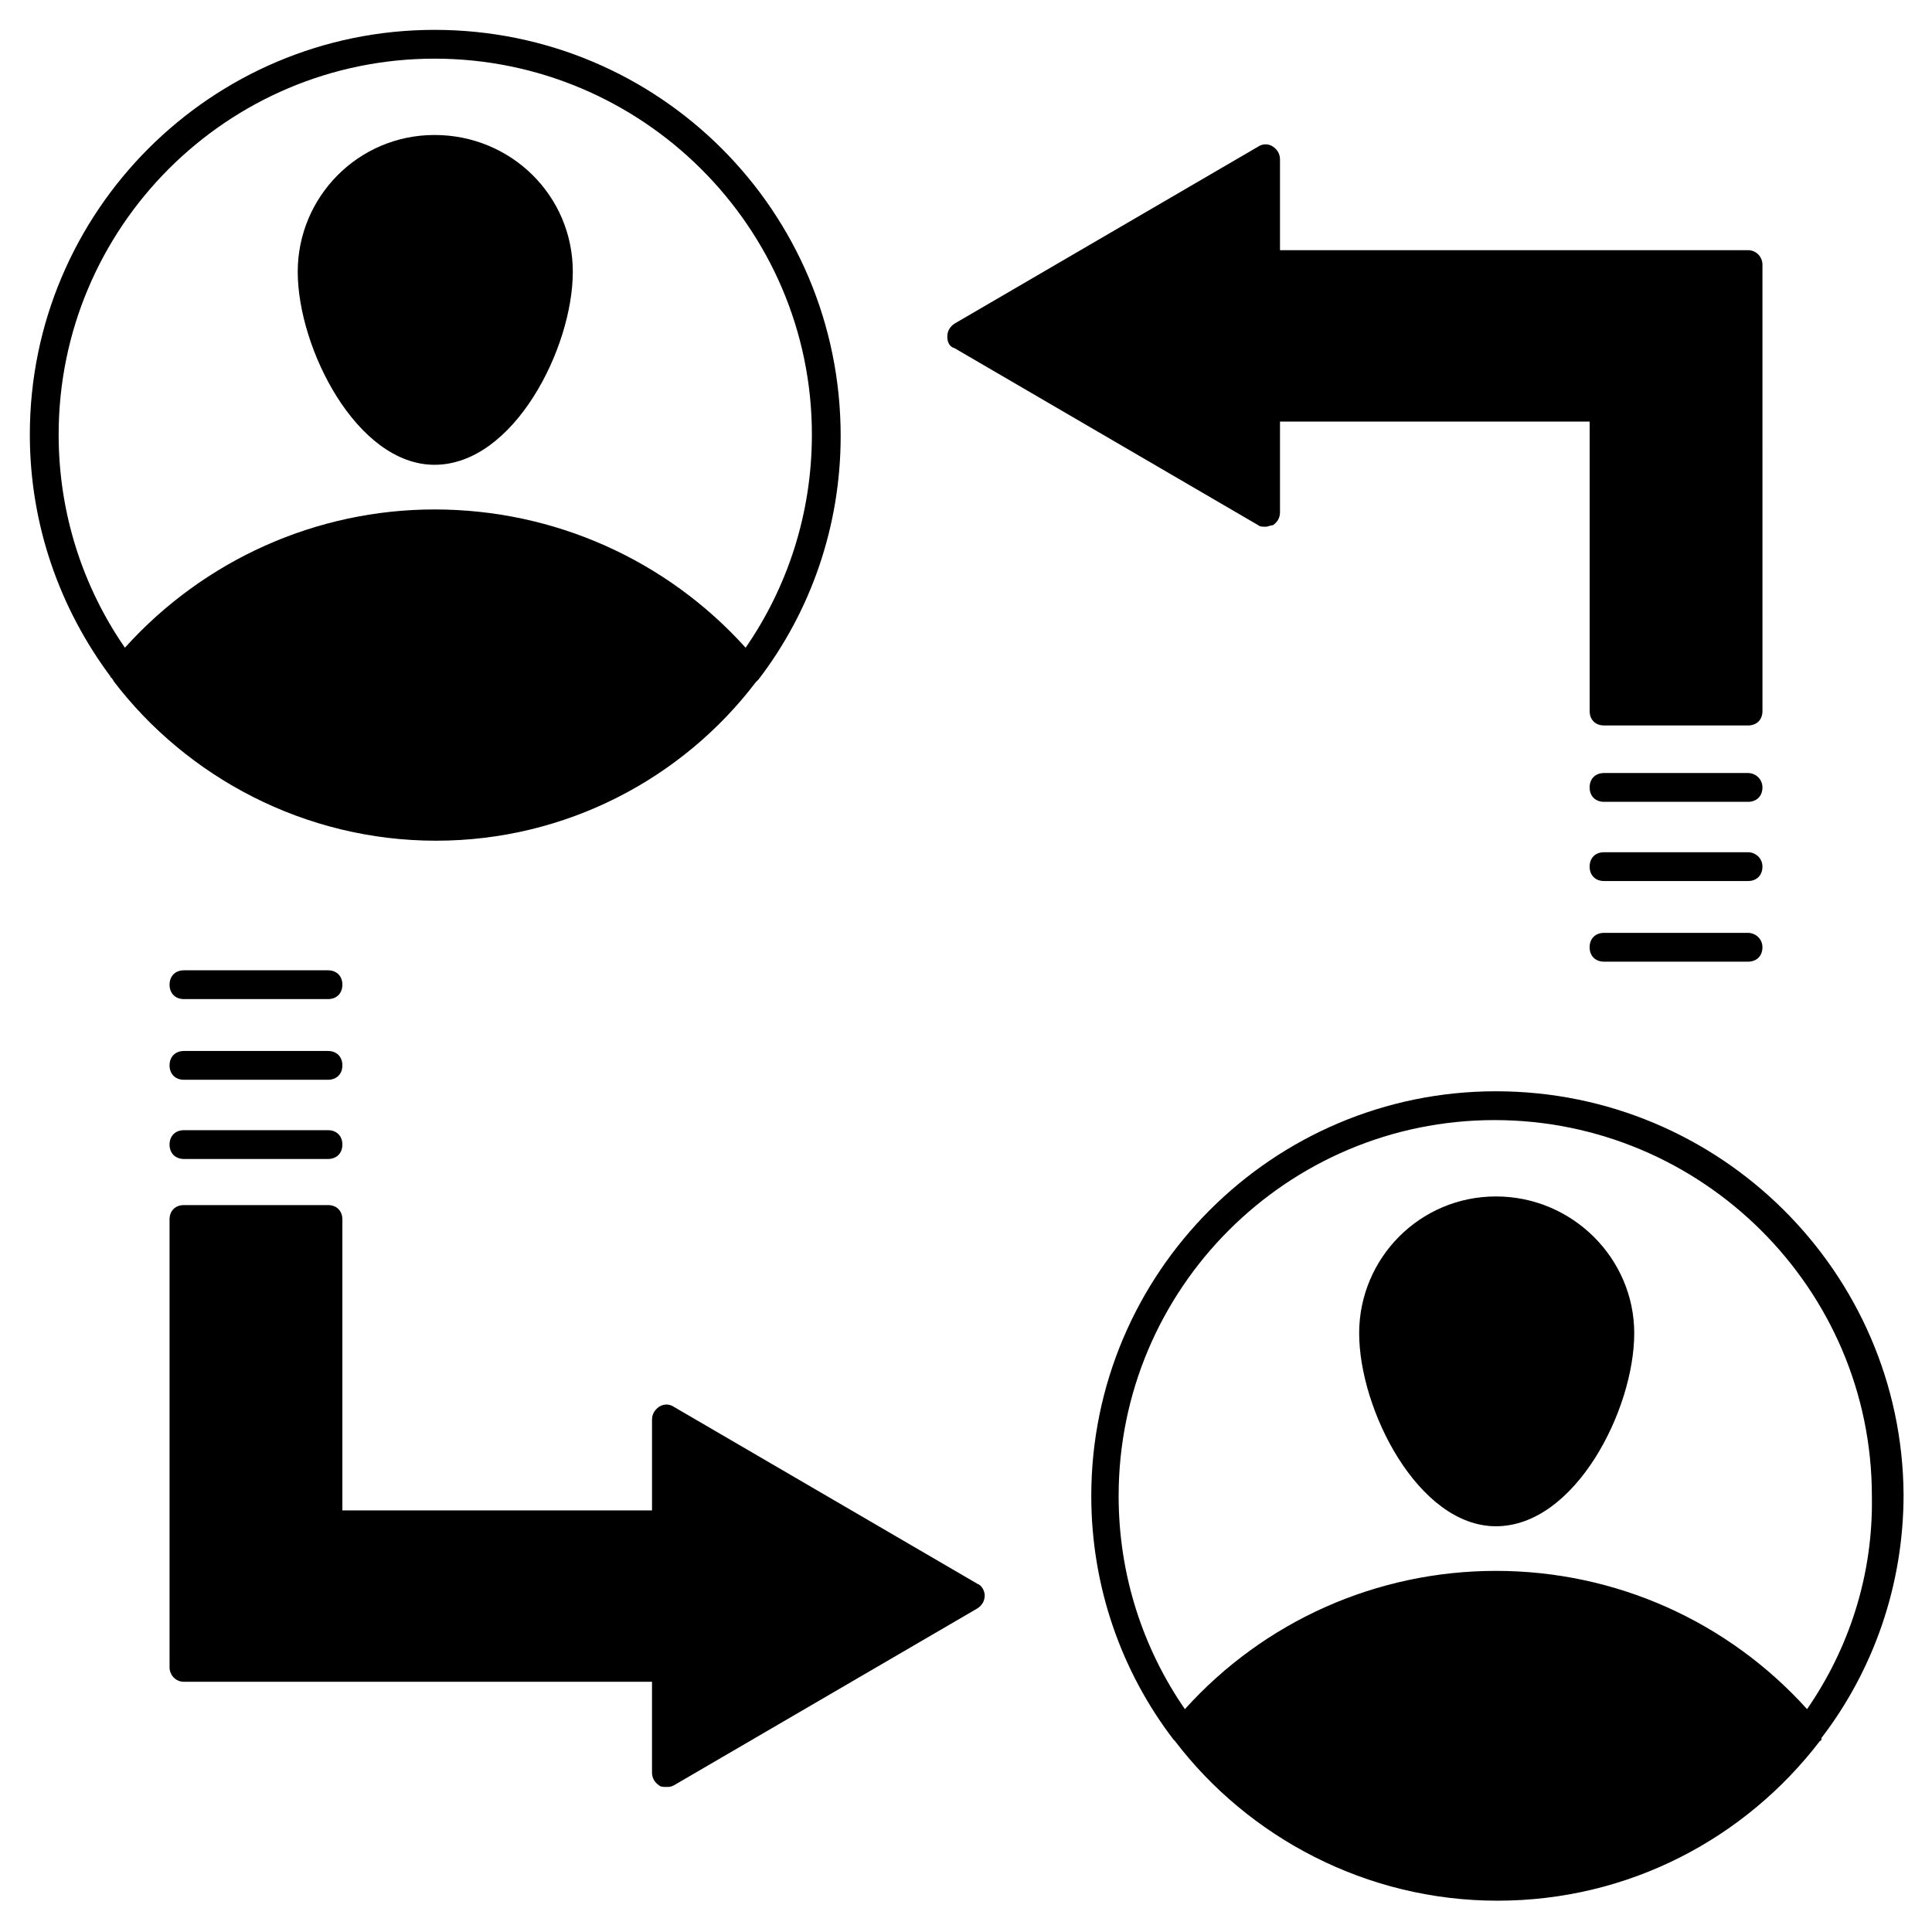
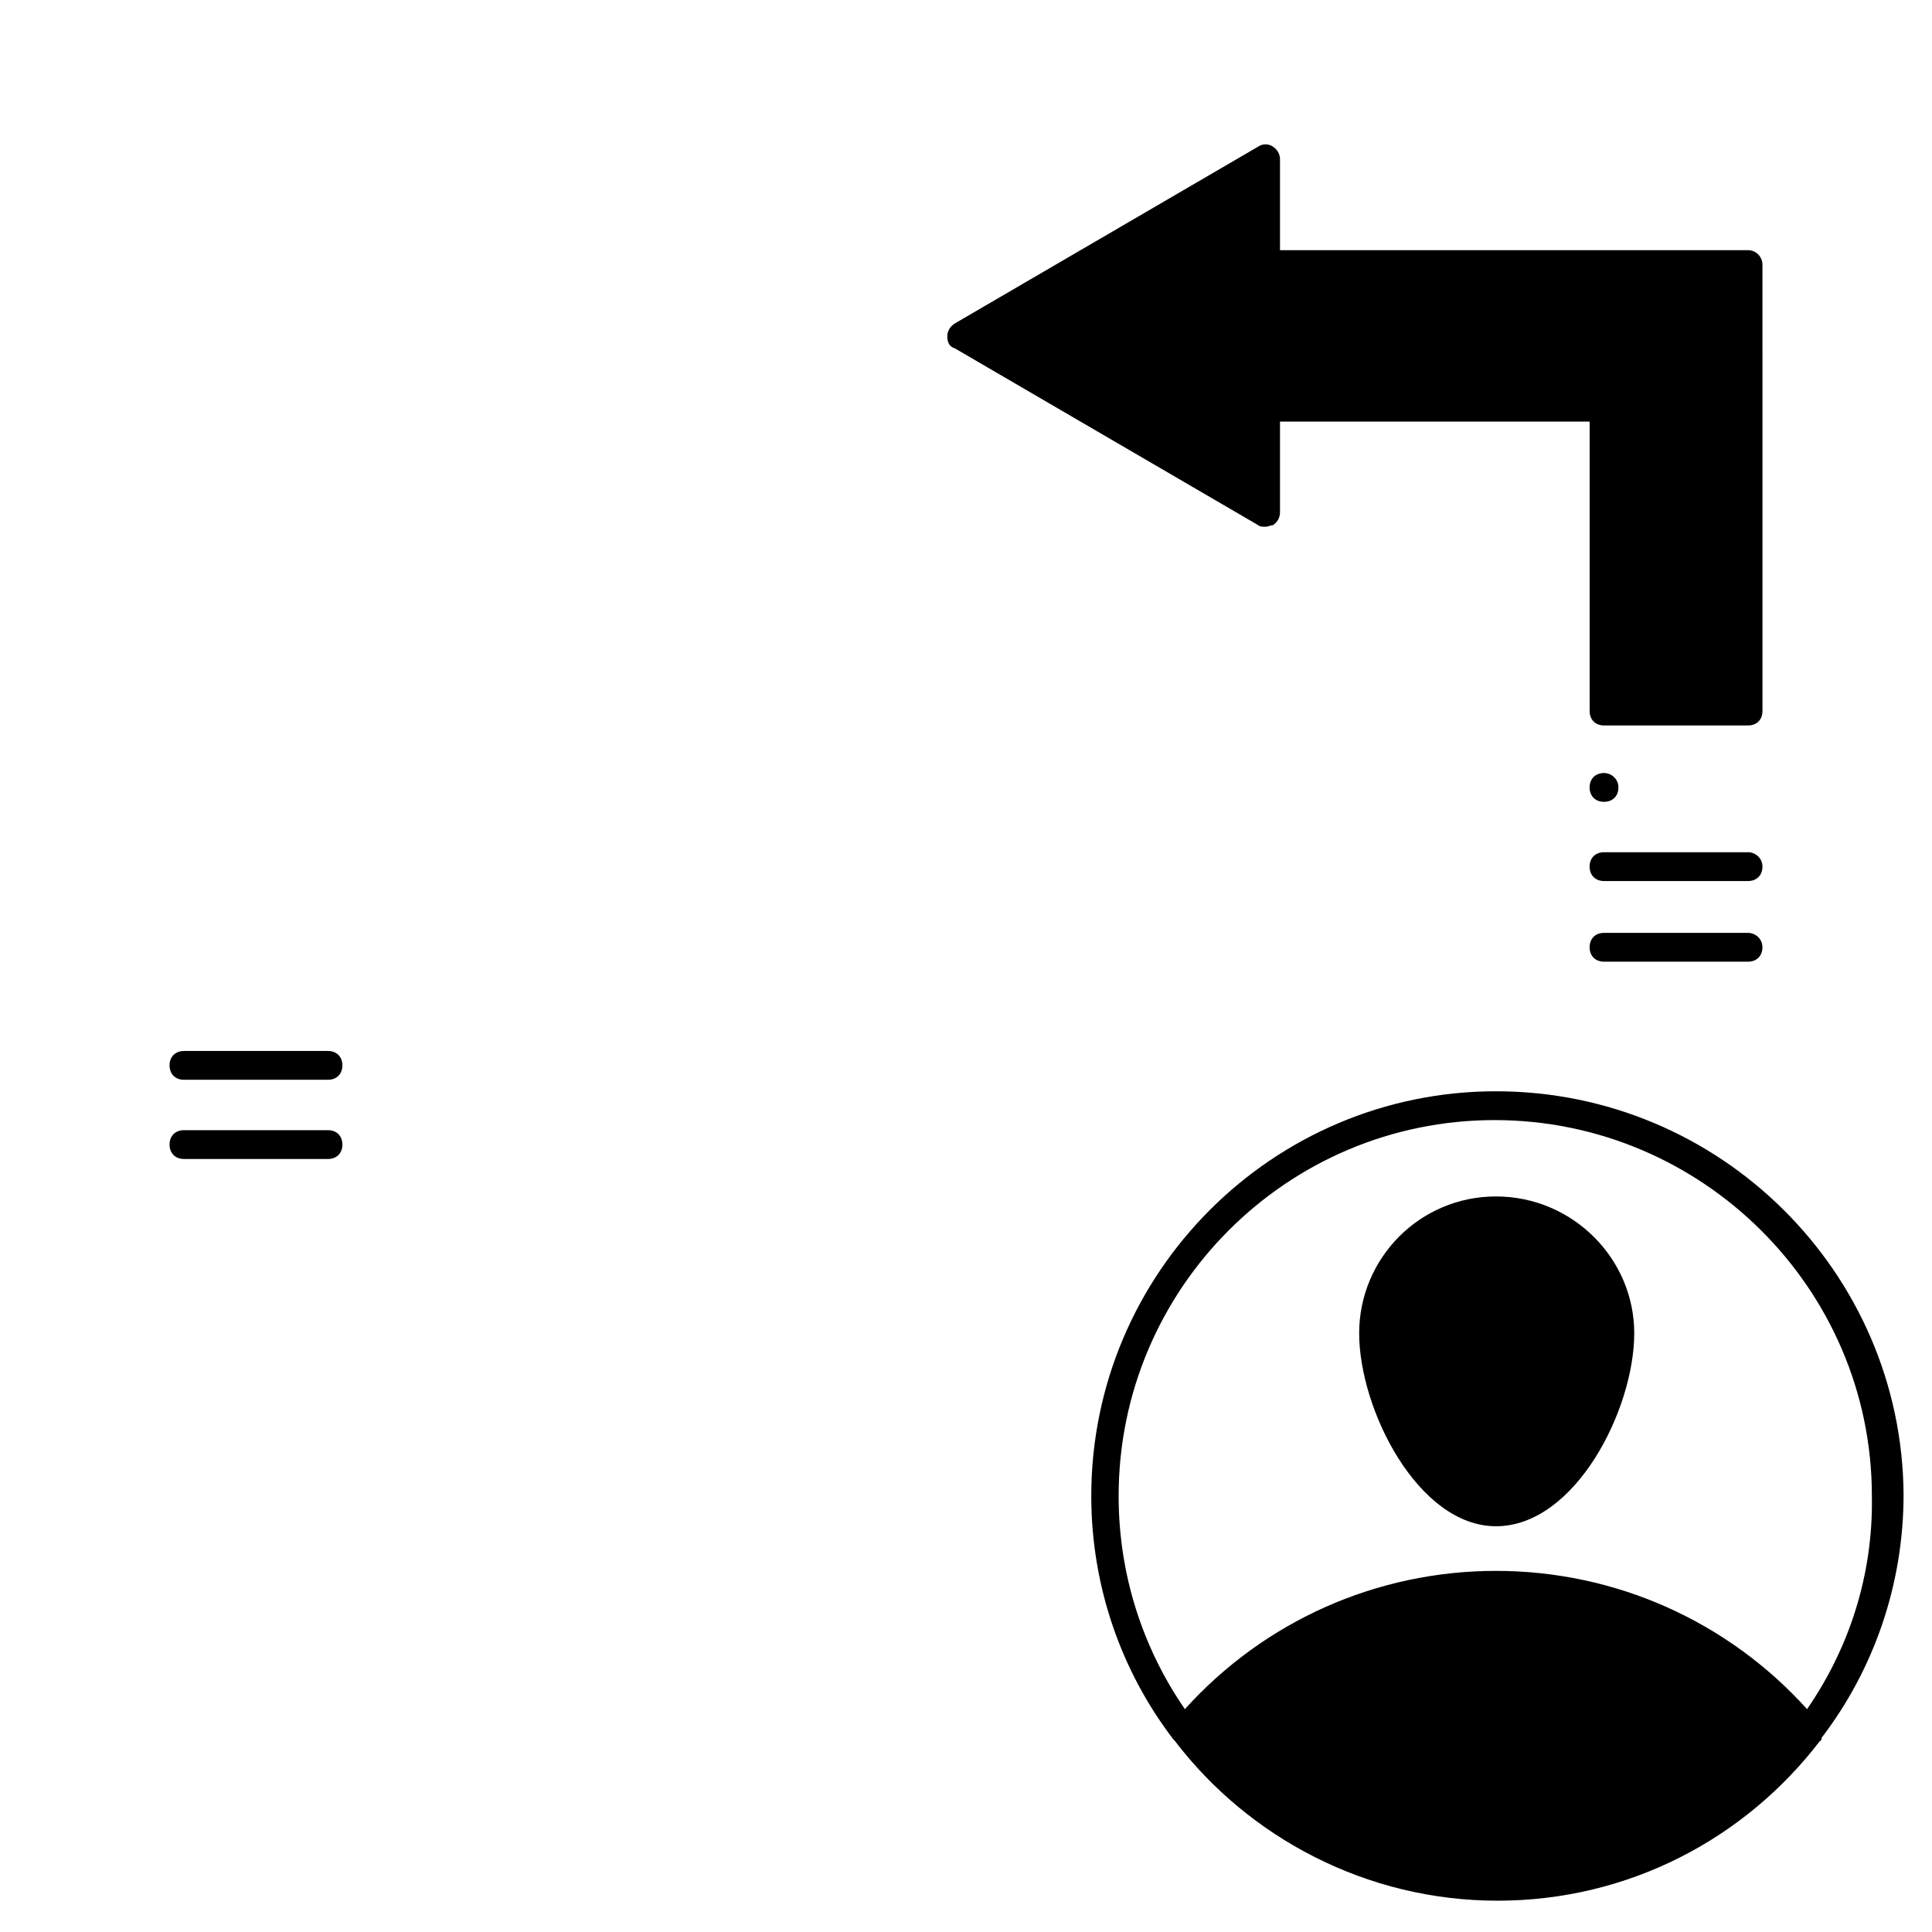
<svg xmlns="http://www.w3.org/2000/svg" fill="#000000" width="800px" height="800px" version="1.1" viewBox="144 144 512 512">
  <g>
-     <path d="m344.27 324.81s0.383 0 0 0c0.383-0.383 0.762-0.762 0.762-0.762 13.742-17.938 21.754-40.457 21.754-64.504 0.004-59.543-48.086-107.63-107.63-107.63-59.16 0-107.25 48.09-107.25 107.25 0 24.047 8.016 46.184 21.375 64.121 0 0 0 0.383 0.383 0.383 0 0.383 0.383 0.383 0.383 0.762 19.465 25.57 50.762 42.367 85.496 42.367 34.348 0 65.262-16.41 84.727-41.984zm-167.17-9.16c-11.07-16.031-17.559-35.496-17.559-56.488 0-54.961 44.656-99.617 99.617-99.617 54.961 0 100 44.656 100 99.617 0 20.992-6.488 40.457-17.559 56.488-20.992-23.281-50.762-36.641-82.441-36.641-31.297 0-61.066 13.359-82.059 36.641z" />
-     <path d="m295.8 216.03c0-20.23-16.41-36.258-36.641-36.258-20.23 0-36.258 16.41-36.258 36.258 0 20.23 15.648 51.145 36.258 51.145 20.992 0 36.641-30.914 36.641-51.145z" />
    <path d="m540.45 461.07c-20.23 0-36.258 16.41-36.258 36.258 0 20.23 15.648 51.145 36.258 51.145 20.992 0 36.641-30.914 36.641-51.145 0-19.848-16.41-36.258-36.641-36.258z" />
    <path d="m540.45 433.2c-59.16 0-107.25 48.09-107.25 107.25 0 24.047 8.016 46.562 21.754 64.504l0.383 0.383c19.465 25.57 50.762 42.367 85.496 42.367 34.73 0 65.648-16.41 85.496-42.367 0.383 0 0.383-0.383 0.383-0.762 13.742-17.938 21.754-40.457 21.754-64.504-0.383-58.777-48.473-106.87-108.02-106.87zm82.441 163.74c-20.992-23.281-50.762-36.641-82.441-36.641s-61.449 13.359-82.441 36.641c-11.07-16.031-17.559-35.496-17.559-56.488 0-54.961 44.656-99.617 99.617-99.617 54.961 0 100 44.656 100 99.617 0.383 20.992-6.106 40.457-17.176 56.488z" />
-     <path d="m403.05 563.74-80.531-46.949c-1.145-0.762-2.672-0.762-3.816 0-1.145 0.762-1.91 1.91-1.91 3.434v24.047h-82.059v-77.098c0-2.289-1.527-3.816-3.816-3.816h-38.168c-2.289 0-3.816 1.527-3.816 3.816v118.7c0 1.91 1.527 3.816 3.816 3.816h124.04v24.047c0 1.527 0.762 2.672 1.91 3.434 0.383 0.383 1.145 0.383 1.91 0.383 0.762 0 1.145 0 1.91-0.383l80.531-46.945c1.145-0.762 1.91-1.91 1.91-3.434-0.004-1.145-0.77-2.672-1.914-3.051z" />
    <path d="m230.92 443.51h-38.168c-2.289 0-3.816 1.527-3.816 3.816 0 2.289 1.527 3.816 3.816 3.816h38.168c2.289 0 3.816-1.527 3.816-3.816 0-2.289-1.527-3.816-3.816-3.816z" />
    <path d="m230.92 422.52h-38.168c-2.289 0-3.816 1.527-3.816 3.816 0 2.289 1.527 3.816 3.816 3.816h38.168c2.289 0 3.816-1.527 3.816-3.816 0-2.289-1.527-3.816-3.816-3.816z" />
-     <path d="m230.92 401.14h-38.168c-2.289 0-3.816 1.527-3.816 3.816 0 2.289 1.527 3.816 3.816 3.816h38.168c2.289 0 3.816-1.527 3.816-3.816 0-2.289-1.527-3.816-3.816-3.816z" />
    <path d="m396.95 236.26 80.531 46.945c0.383 0.383 1.145 0.383 1.91 0.383 0.762 0 1.145-0.383 1.91-0.383 1.145-0.762 1.91-1.91 1.91-3.434v-24.047h82.059v76.715c0 2.289 1.527 3.816 3.816 3.816h38.168c2.289 0 3.816-1.527 3.816-3.816l-0.004-118.32c0-1.91-1.527-3.816-3.816-3.816l-124.04-0.004v-24.043c0-1.527-0.762-2.672-1.91-3.434-1.145-0.762-2.672-0.762-3.816 0l-80.531 46.945c-1.145 0.762-1.91 1.91-1.91 3.434 0 1.145 0.383 2.672 1.91 3.055z" />
-     <path d="m607.25 348.86h-38.168c-2.289 0-3.816 1.527-3.816 3.816s1.527 3.816 3.816 3.816h38.168c2.289 0 3.816-1.527 3.816-3.816s-1.906-3.816-3.816-3.816z" />
+     <path d="m607.25 348.86h-38.168c-2.289 0-3.816 1.527-3.816 3.816s1.527 3.816 3.816 3.816c2.289 0 3.816-1.527 3.816-3.816s-1.906-3.816-3.816-3.816z" />
    <path d="m607.25 369.85h-38.168c-2.289 0-3.816 1.527-3.816 3.816 0 2.289 1.527 3.816 3.816 3.816h38.168c2.289 0 3.816-1.527 3.816-3.816 0-2.293-1.906-3.816-3.816-3.816z" />
    <path d="m607.25 391.22h-38.168c-2.289 0-3.816 1.527-3.816 3.816 0 2.289 1.527 3.816 3.816 3.816h38.168c2.289 0 3.816-1.527 3.816-3.816 0-2.289-1.906-3.816-3.816-3.816z" />
  </g>
</svg>